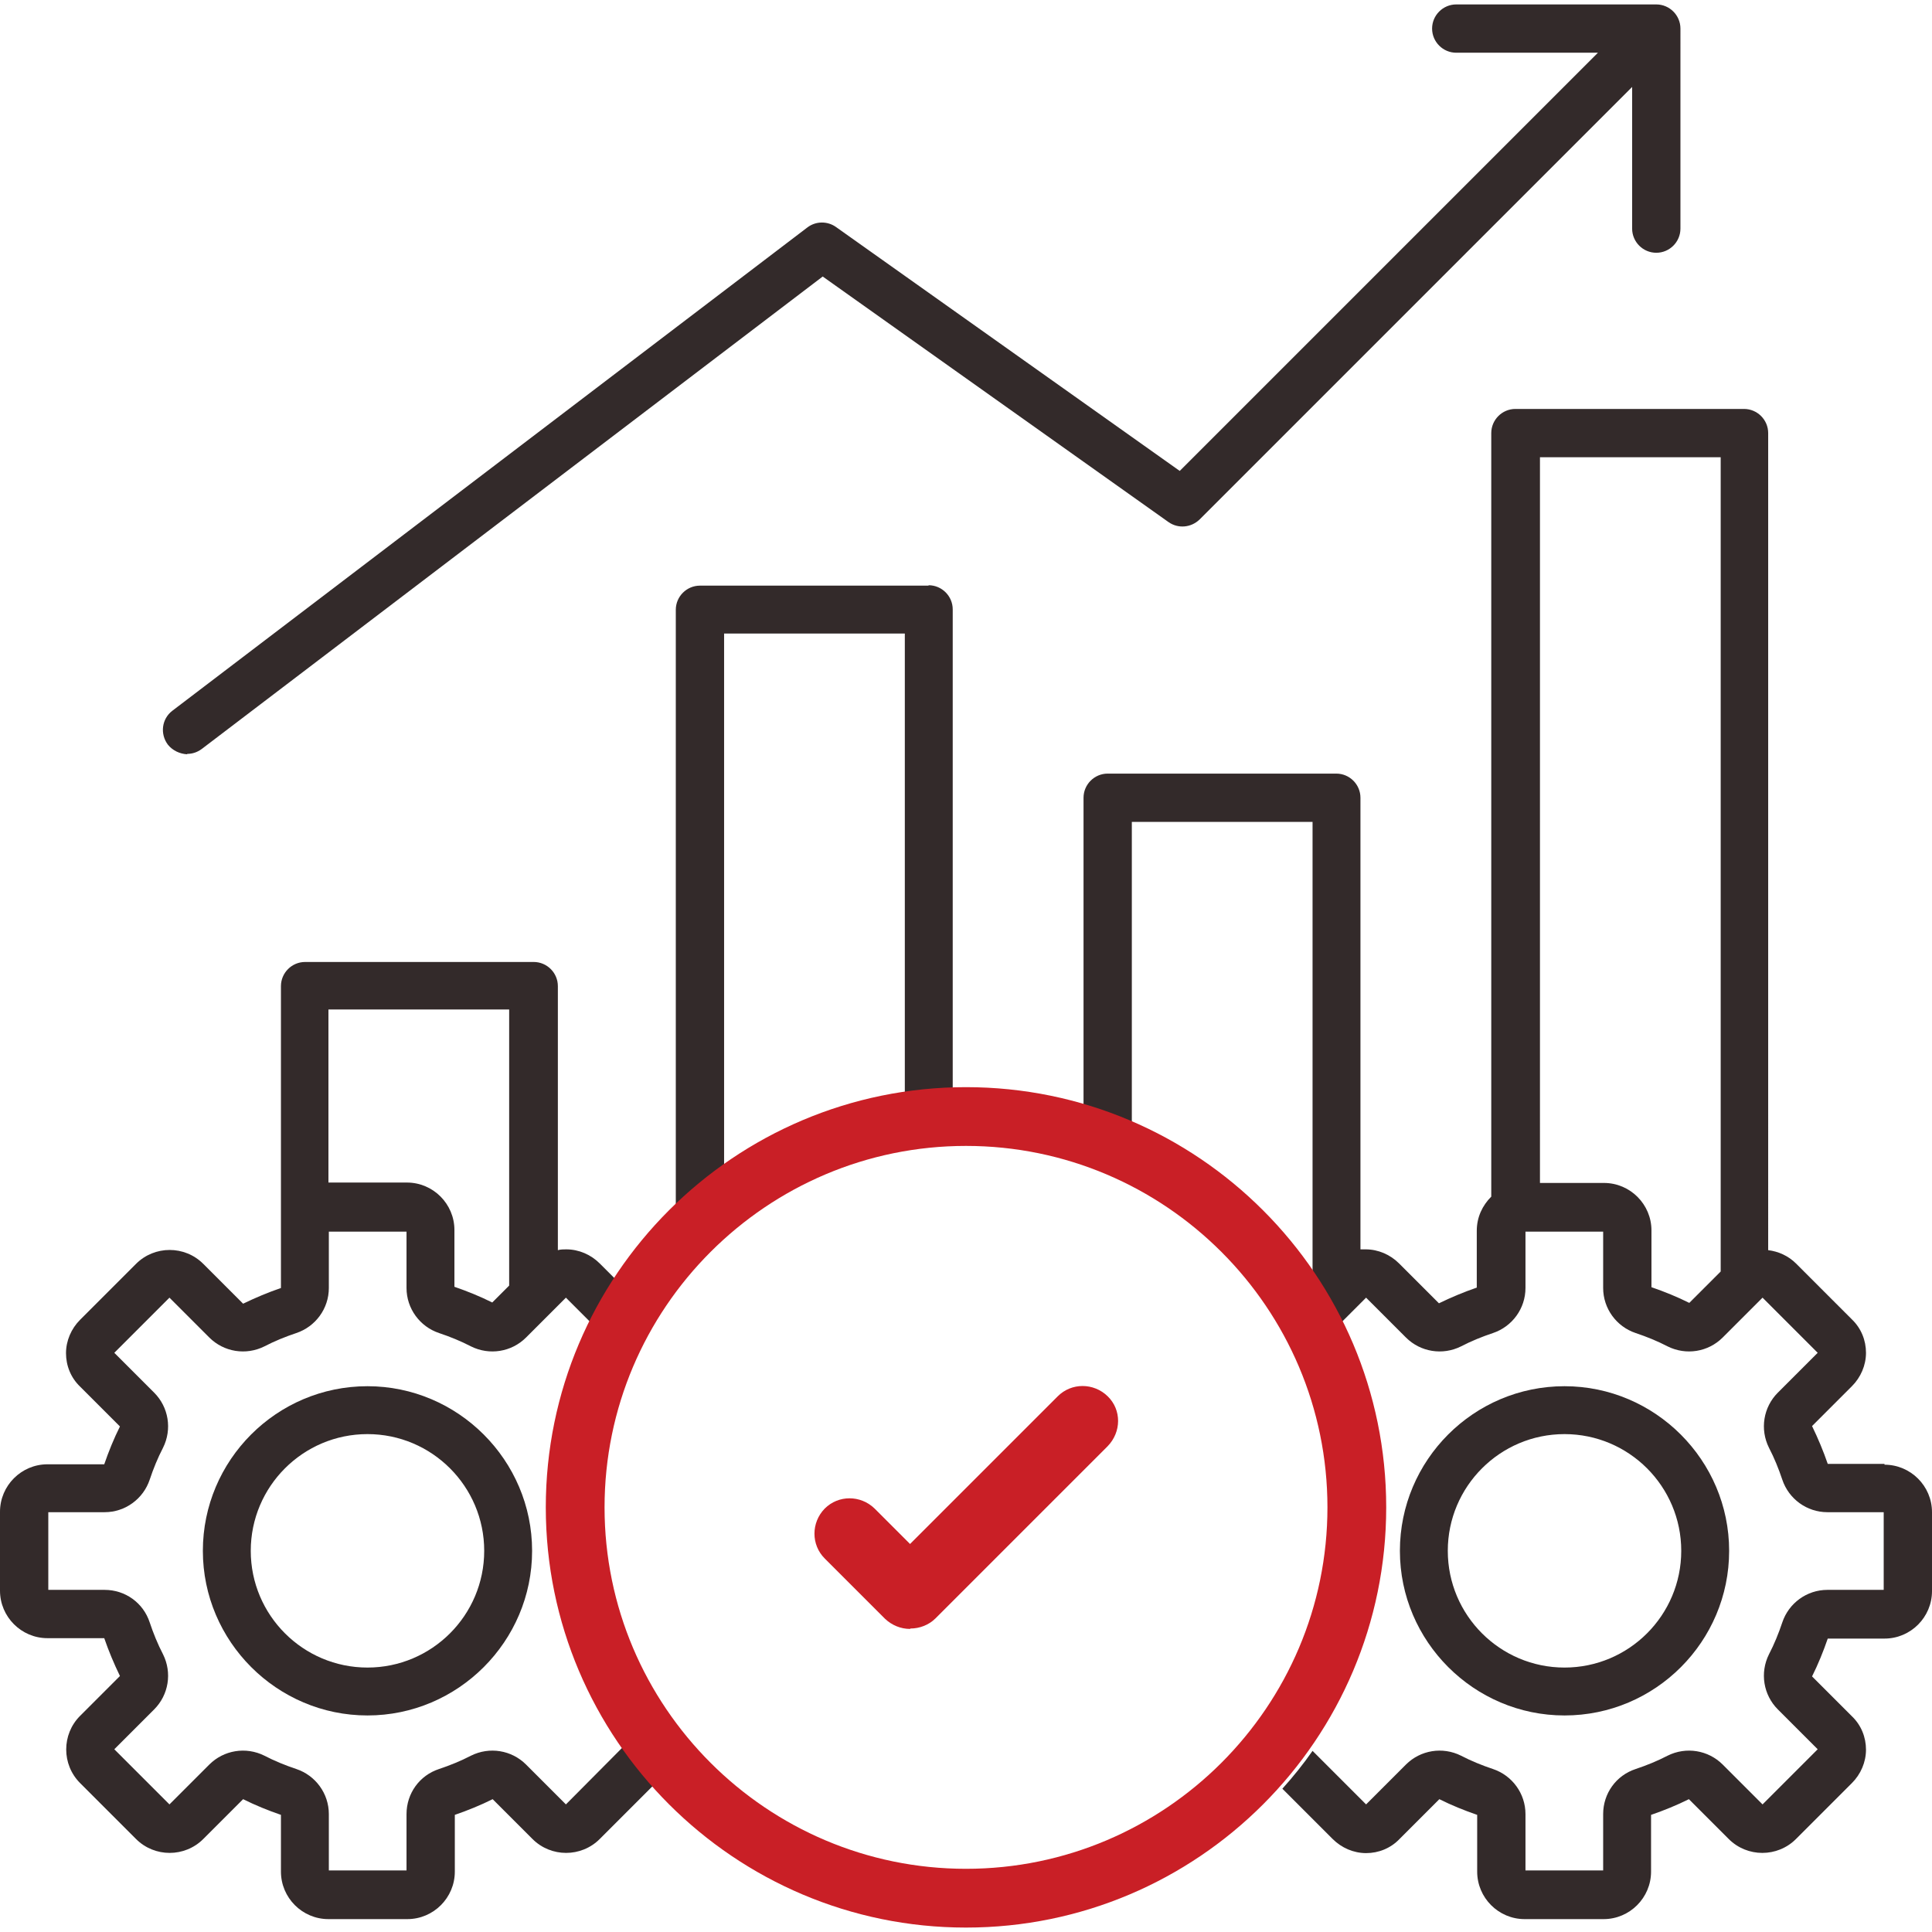
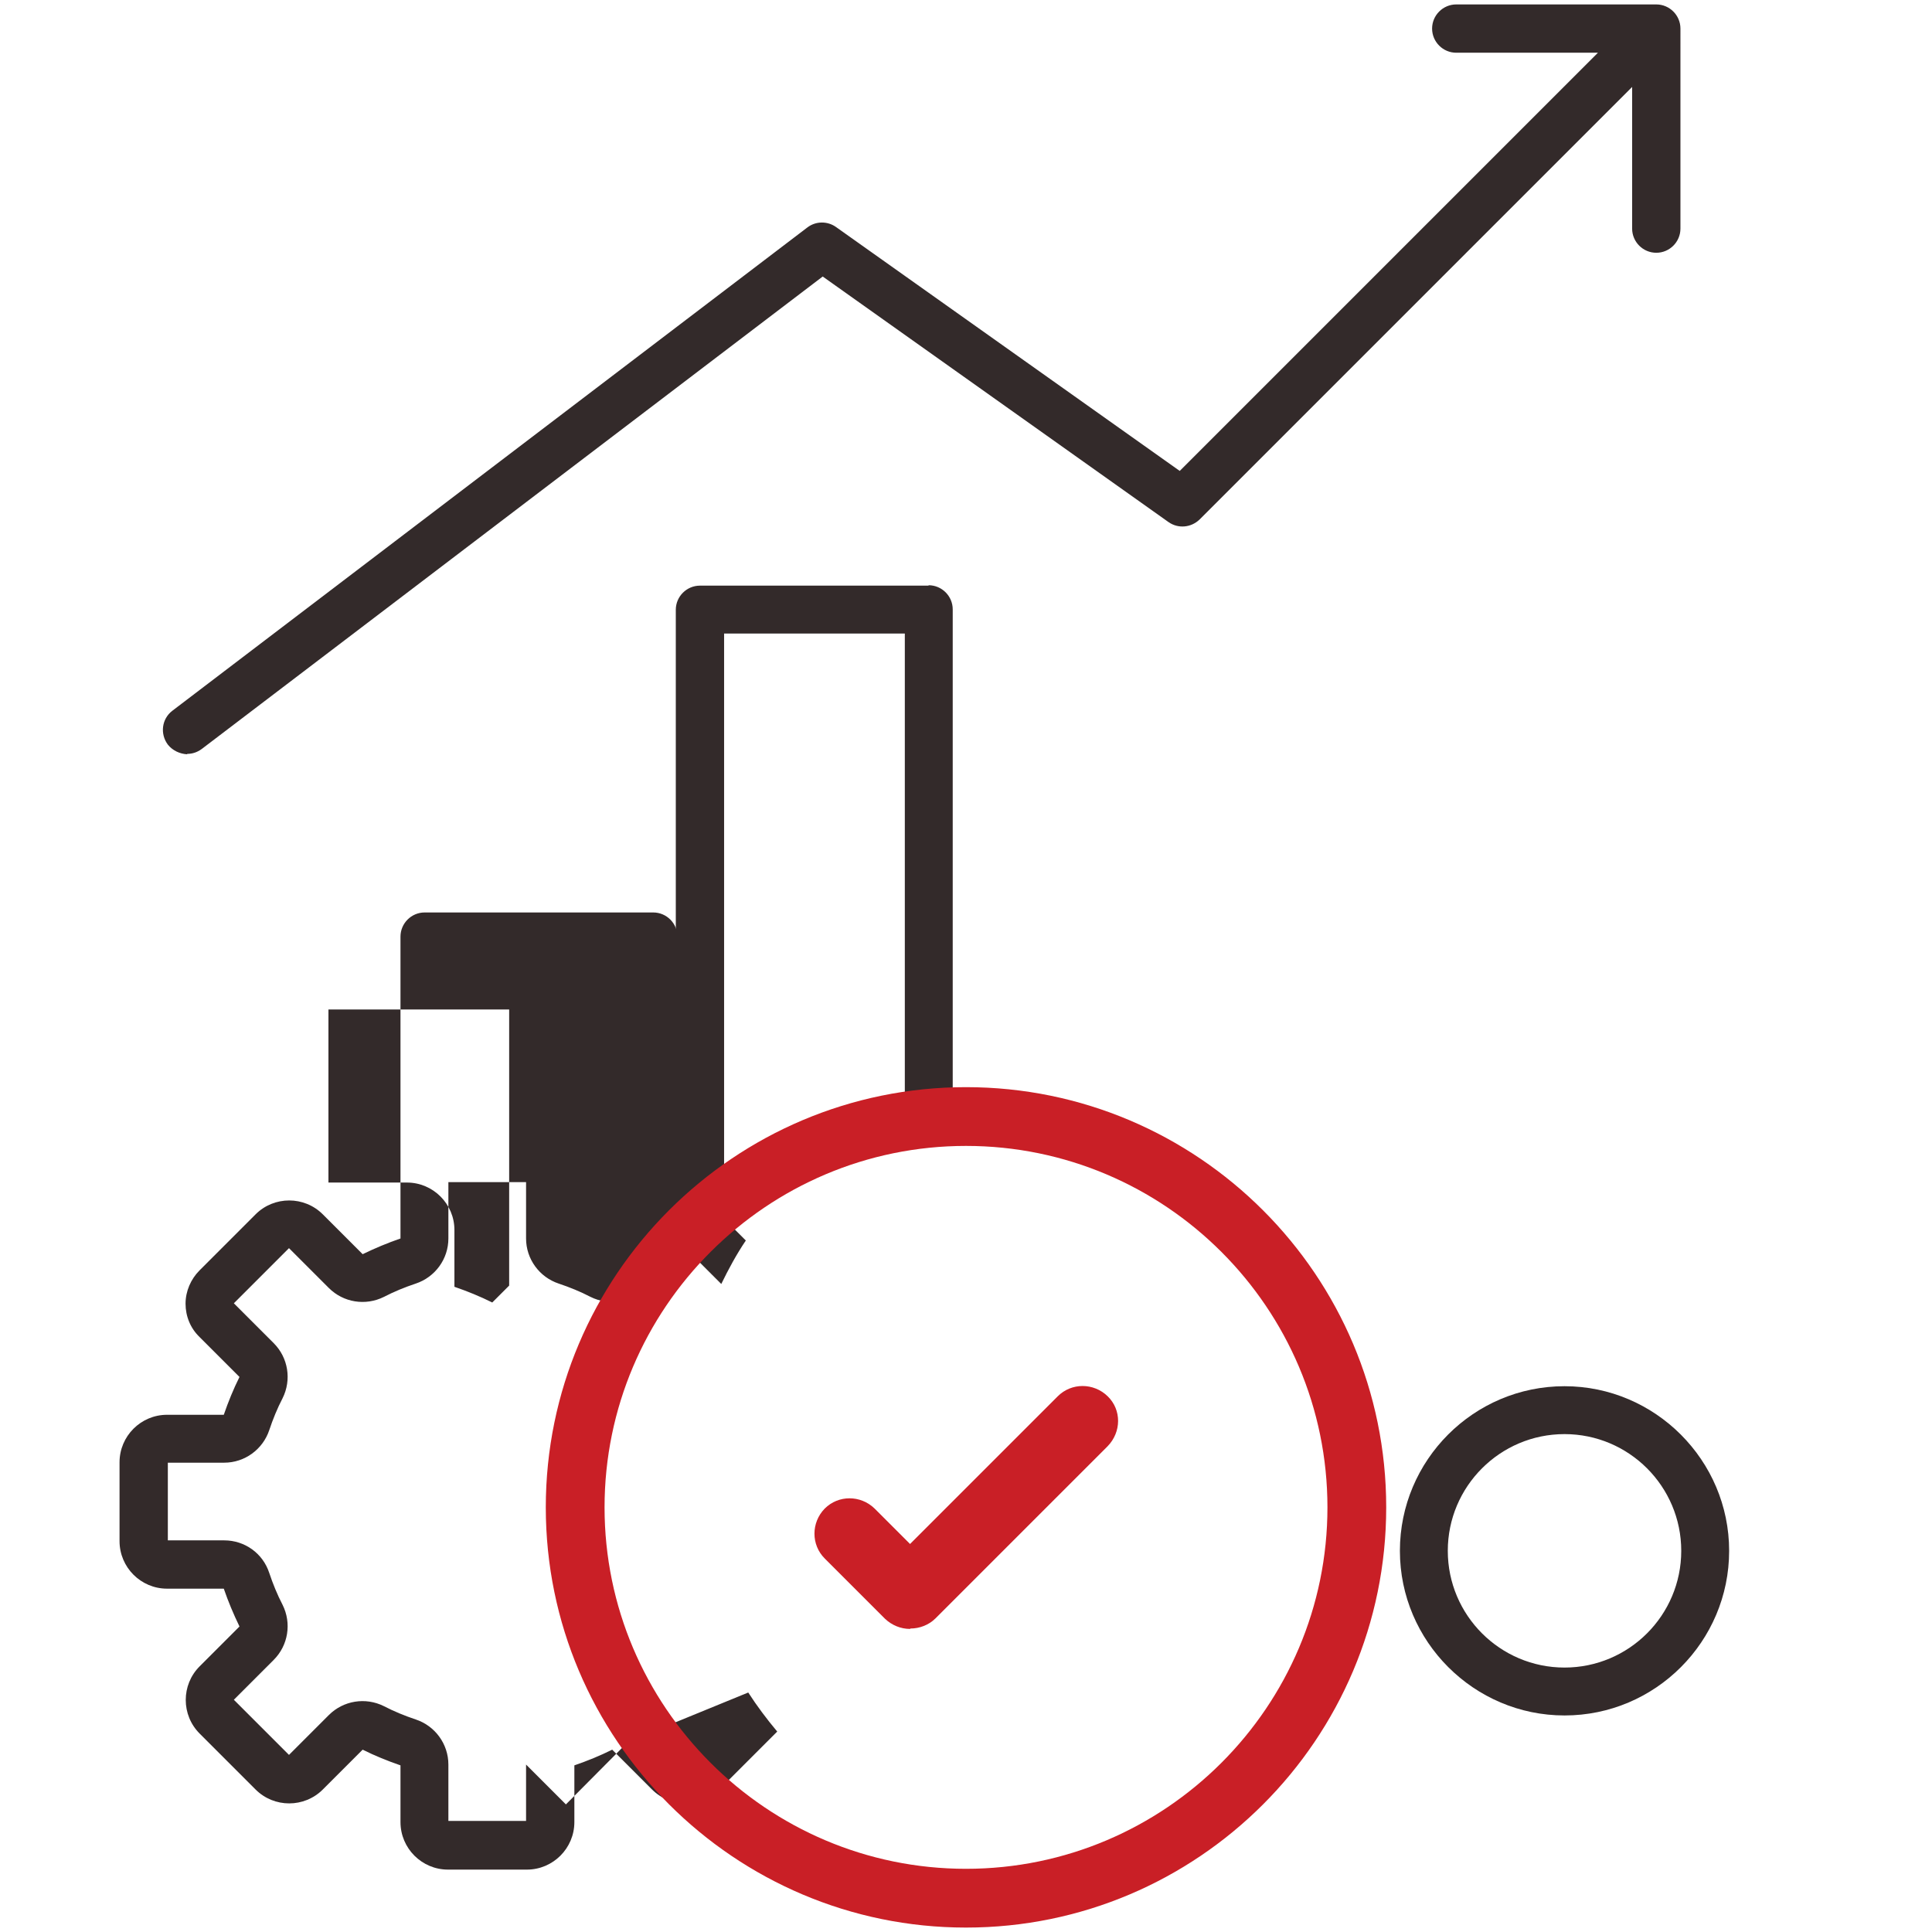
<svg xmlns="http://www.w3.org/2000/svg" id="Layer_1" viewBox="0 0 48 48">
  <defs>
    <style>.cls-1{fill:#c91f26;}.cls-2{fill:#332a2a;}</style>
  </defs>
  <path class="cls-2" d="M4.65,18.73c.13,0,.25-.04.36-.12l15.43-11.74,8.59,6.1c.24.17.56.14.77-.06l10.75-10.75v3.52c0,.33.27.6.6.6s.6-.27.6-.6V.71c0-.33-.27-.6-.6-.6h-4.97c-.33,0-.6.27-.6.6s.27.6.6.6h3.52l-10.39,10.39-8.54-6.06c-.21-.15-.5-.15-.71.01l-15.78,12.01c-.26.2-.31.57-.11.84.12.15.3.23.48.24Z" />
  <path class="cls-2" d="M23.07,14.55h-5.68c-.33,0-.6.27-.6.6v15.33c.37-.38.77-.73,1.2-1.06v-13.68h4.49v11.74c.39-.07.79-.11,1.19-.13v-12.21c0-.33-.27-.6-.6-.6Z" />
-   <path class="cls-2" d="M9.13,34.44c-2.26,0-4.09,1.84-4.09,4.09s1.84,4.09,4.09,4.09,4.09-1.84,4.09-4.09-1.84-4.09-4.09-4.09ZM9.13,41.43c-1.6,0-2.9-1.3-2.9-2.9s1.3-2.9,2.9-2.9,2.9,1.3,2.9,2.9-1.3,2.9-2.9,2.9Z" />
  <path class="cls-2" d="M38.87,42.62c2.26,0,4.09-1.84,4.09-4.09s-1.84-4.09-4.09-4.09c-2.26,0-4.09,1.84-4.09,4.09s1.84,4.09,4.09,4.09ZM38.87,35.63c1.6,0,2.9,1.3,2.9,2.9s-1.3,2.9-2.9,2.9-2.9-1.3-2.9-2.9,1.3-2.9,2.9-2.9Z" />
-   <path class="cls-2" d="M15.61,43.27l-1.55,1.56-.99-.99c-.36-.36-.91-.45-1.37-.22-.25.13-.52.24-.79.33-.49.16-.81.61-.81,1.12v1.4h-1.93v-1.4c0-.51-.33-.96-.81-1.12-.27-.09-.54-.2-.79-.33-.46-.23-1.01-.14-1.37.22l-.99.99-1.37-1.37.99-.99c.36-.36.45-.91.22-1.37-.13-.25-.24-.52-.33-.79-.16-.49-.61-.81-1.12-.81h-1.4v-1.93h1.4c.51,0,.96-.33,1.12-.81.09-.27.2-.54.33-.79.23-.46.14-1.01-.22-1.37l-.99-.99,1.37-1.37.99.99c.36.36.91.45,1.37.22.25-.13.52-.24.79-.33.48-.16.81-.61.81-1.12v-1.4h1.93v1.4c0,.51.33.96.81,1.12.27.09.54.2.79.33.46.23,1.01.14,1.37-.22l.99-.99.89.89c.18-.37.38-.74.61-1.08l-.66-.66c-.22-.22-.52-.35-.83-.35-.07,0-.14,0-.21.02v-6.56c0-.33-.27-.6-.6-.6h-5.68c-.33,0-.6.27-.6.6v7.5c-.32.11-.63.24-.94.39l-.99-.99c-.46-.46-1.21-.46-1.67,0l-1.39,1.39c-.22.22-.35.52-.35.83s.12.61.35.83l.99.99c-.15.3-.28.62-.39.94h-1.41c-.65,0-1.18.53-1.18,1.18v1.96c0,.65.53,1.18,1.18,1.18h1.41c.11.32.24.63.39.94l-.99.99c-.46.46-.46,1.21,0,1.67l1.39,1.39c.46.46,1.21.46,1.67,0l.99-.99c.3.15.62.28.94.39v1.41c0,.65.53,1.18,1.18,1.18h1.96c.65,0,1.18-.53,1.18-1.18v-1.41c.32-.11.64-.24.94-.39l.99.99c.46.46,1.21.46,1.67,0l1.44-1.44c-.26-.31-.5-.63-.72-.97ZM8.16,25.08h0s4.49,0,4.49,0v6.86l-.42.42c-.3-.15-.62-.28-.94-.39v-1.41c0-.65-.53-1.18-1.18-1.18h-1.95v-4.31Z" />
-   <path class="cls-2" d="M46.82,36.37h-1.41c-.11-.32-.24-.63-.39-.94l.99-.99c.22-.22.35-.52.35-.83s-.12-.61-.35-.83l-1.39-1.39c-.19-.19-.44-.3-.69-.33V10.76c0-.33-.27-.6-.6-.6h-5.68c-.33,0-.6.27-.6.6v18.97c-.22.22-.36.51-.36.85v1.41c-.32.11-.63.24-.94.39l-.99-.99c-.22-.22-.52-.35-.83-.35-.04,0-.09,0-.13,0v-11.22c0-.33-.27-.6-.6-.6h-5.68c-.33,0-.6.27-.6.6v7.9c.41.11.81.24,1.2.4v-7.7h4.49v11.33c.25.36.48.74.69,1.13l.64-.64.99.99c.36.36.91.45,1.37.22.25-.13.52-.24.79-.33.48-.16.81-.61.81-1.12v-1.4h1.93v1.4c0,.51.33.96.81,1.12.27.09.54.2.79.33.46.23,1.01.14,1.37-.22l.99-.99,1.37,1.37-.99.99c-.36.36-.45.91-.22,1.37.13.25.24.52.33.79.16.48.61.81,1.12.81h1.4v1.93h-1.4c-.51,0-.96.33-1.12.81-.09.27-.2.54-.33.79-.23.46-.14,1.01.22,1.37l.99.99-1.37,1.37-.99-.99c-.36-.36-.91-.45-1.37-.22-.25.13-.52.24-.79.33-.49.16-.81.61-.81,1.12v1.4h-1.93v-1.4c0-.51-.33-.96-.81-1.12-.27-.09-.54-.2-.79-.33-.46-.23-1.01-.14-1.37.22l-.99.99-1.33-1.33c-.23.33-.48.64-.75.94l1.25,1.25c.22.22.52.35.83.35s.61-.12.83-.35l.99-.99c.3.15.62.28.94.39v1.41c0,.65.53,1.18,1.18,1.18h1.96c.65,0,1.18-.53,1.18-1.18v-1.41c.32-.11.64-.24.94-.39l.99.99c.46.46,1.21.46,1.67,0l1.39-1.39c.22-.22.35-.52.35-.83s-.12-.61-.35-.83l-.99-.99c.15-.3.28-.62.39-.94h1.41c.65,0,1.18-.53,1.18-1.18v-1.96c0-.65-.53-1.18-1.18-1.18ZM42.75,31.59l-.78.78c-.3-.15-.62-.28-.94-.39v-1.41c0-.65-.53-1.18-1.18-1.18h-1.59V11.36h4.49v20.23Z" />
+   <path class="cls-2" d="M15.61,43.27l-1.55,1.56-.99-.99v1.4h-1.93v-1.4c0-.51-.33-.96-.81-1.12-.27-.09-.54-.2-.79-.33-.46-.23-1.01-.14-1.37.22l-.99.99-1.37-1.37.99-.99c.36-.36.45-.91.22-1.37-.13-.25-.24-.52-.33-.79-.16-.49-.61-.81-1.12-.81h-1.4v-1.93h1.4c.51,0,.96-.33,1.12-.81.09-.27.2-.54.33-.79.23-.46.14-1.01-.22-1.37l-.99-.99,1.37-1.37.99.99c.36.36.91.45,1.37.22.25-.13.52-.24.79-.33.48-.16.81-.61.81-1.12v-1.4h1.93v1.4c0,.51.33.96.81,1.12.27.09.54.2.79.33.46.23,1.01.14,1.37-.22l.99-.99.89.89c.18-.37.38-.74.61-1.08l-.66-.66c-.22-.22-.52-.35-.83-.35-.07,0-.14,0-.21.02v-6.56c0-.33-.27-.6-.6-.6h-5.68c-.33,0-.6.27-.6.6v7.5c-.32.11-.63.24-.94.39l-.99-.99c-.46-.46-1.21-.46-1.67,0l-1.39,1.39c-.22.22-.35.52-.35.83s.12.61.35.83l.99.99c-.15.3-.28.62-.39.94h-1.41c-.65,0-1.18.53-1.18,1.18v1.96c0,.65.53,1.18,1.18,1.18h1.41c.11.32.24.63.39.94l-.99.99c-.46.46-.46,1.21,0,1.67l1.39,1.39c.46.46,1.21.46,1.67,0l.99-.99c.3.15.62.28.94.39v1.41c0,.65.53,1.18,1.18,1.18h1.96c.65,0,1.18-.53,1.18-1.18v-1.41c.32-.11.64-.24.94-.39l.99.99c.46.46,1.21.46,1.67,0l1.44-1.44c-.26-.31-.5-.63-.72-.97ZM8.16,25.08h0s4.49,0,4.49,0v6.86l-.42.42c-.3-.15-.62-.28-.94-.39v-1.41c0-.65-.53-1.18-1.18-1.18h-1.95v-4.31Z" />
  <path class="cls-1" d="M24,47.89c-5.75,0-10.44-4.68-10.44-10.44s4.68-10.44,10.44-10.44,10.44,4.68,10.44,10.44-4.68,10.44-10.44,10.44ZM24,28.47c-4.95,0-8.98,4.03-8.98,8.98s4.03,8.98,8.98,8.98,8.98-4.03,8.98-8.98-4.03-8.98-8.98-8.98Z" />
  <path class="cls-1" d="M22.61,40.47c-.23,0-.45-.09-.62-.25l-1.5-1.5c-.34-.34-.34-.89,0-1.24.34-.34.89-.34,1.24,0l.88.88,3.67-3.67c.34-.34.89-.34,1.24,0s.34.89,0,1.24l-4.28,4.28c-.16.16-.39.25-.62.25h0Z" />
</svg>